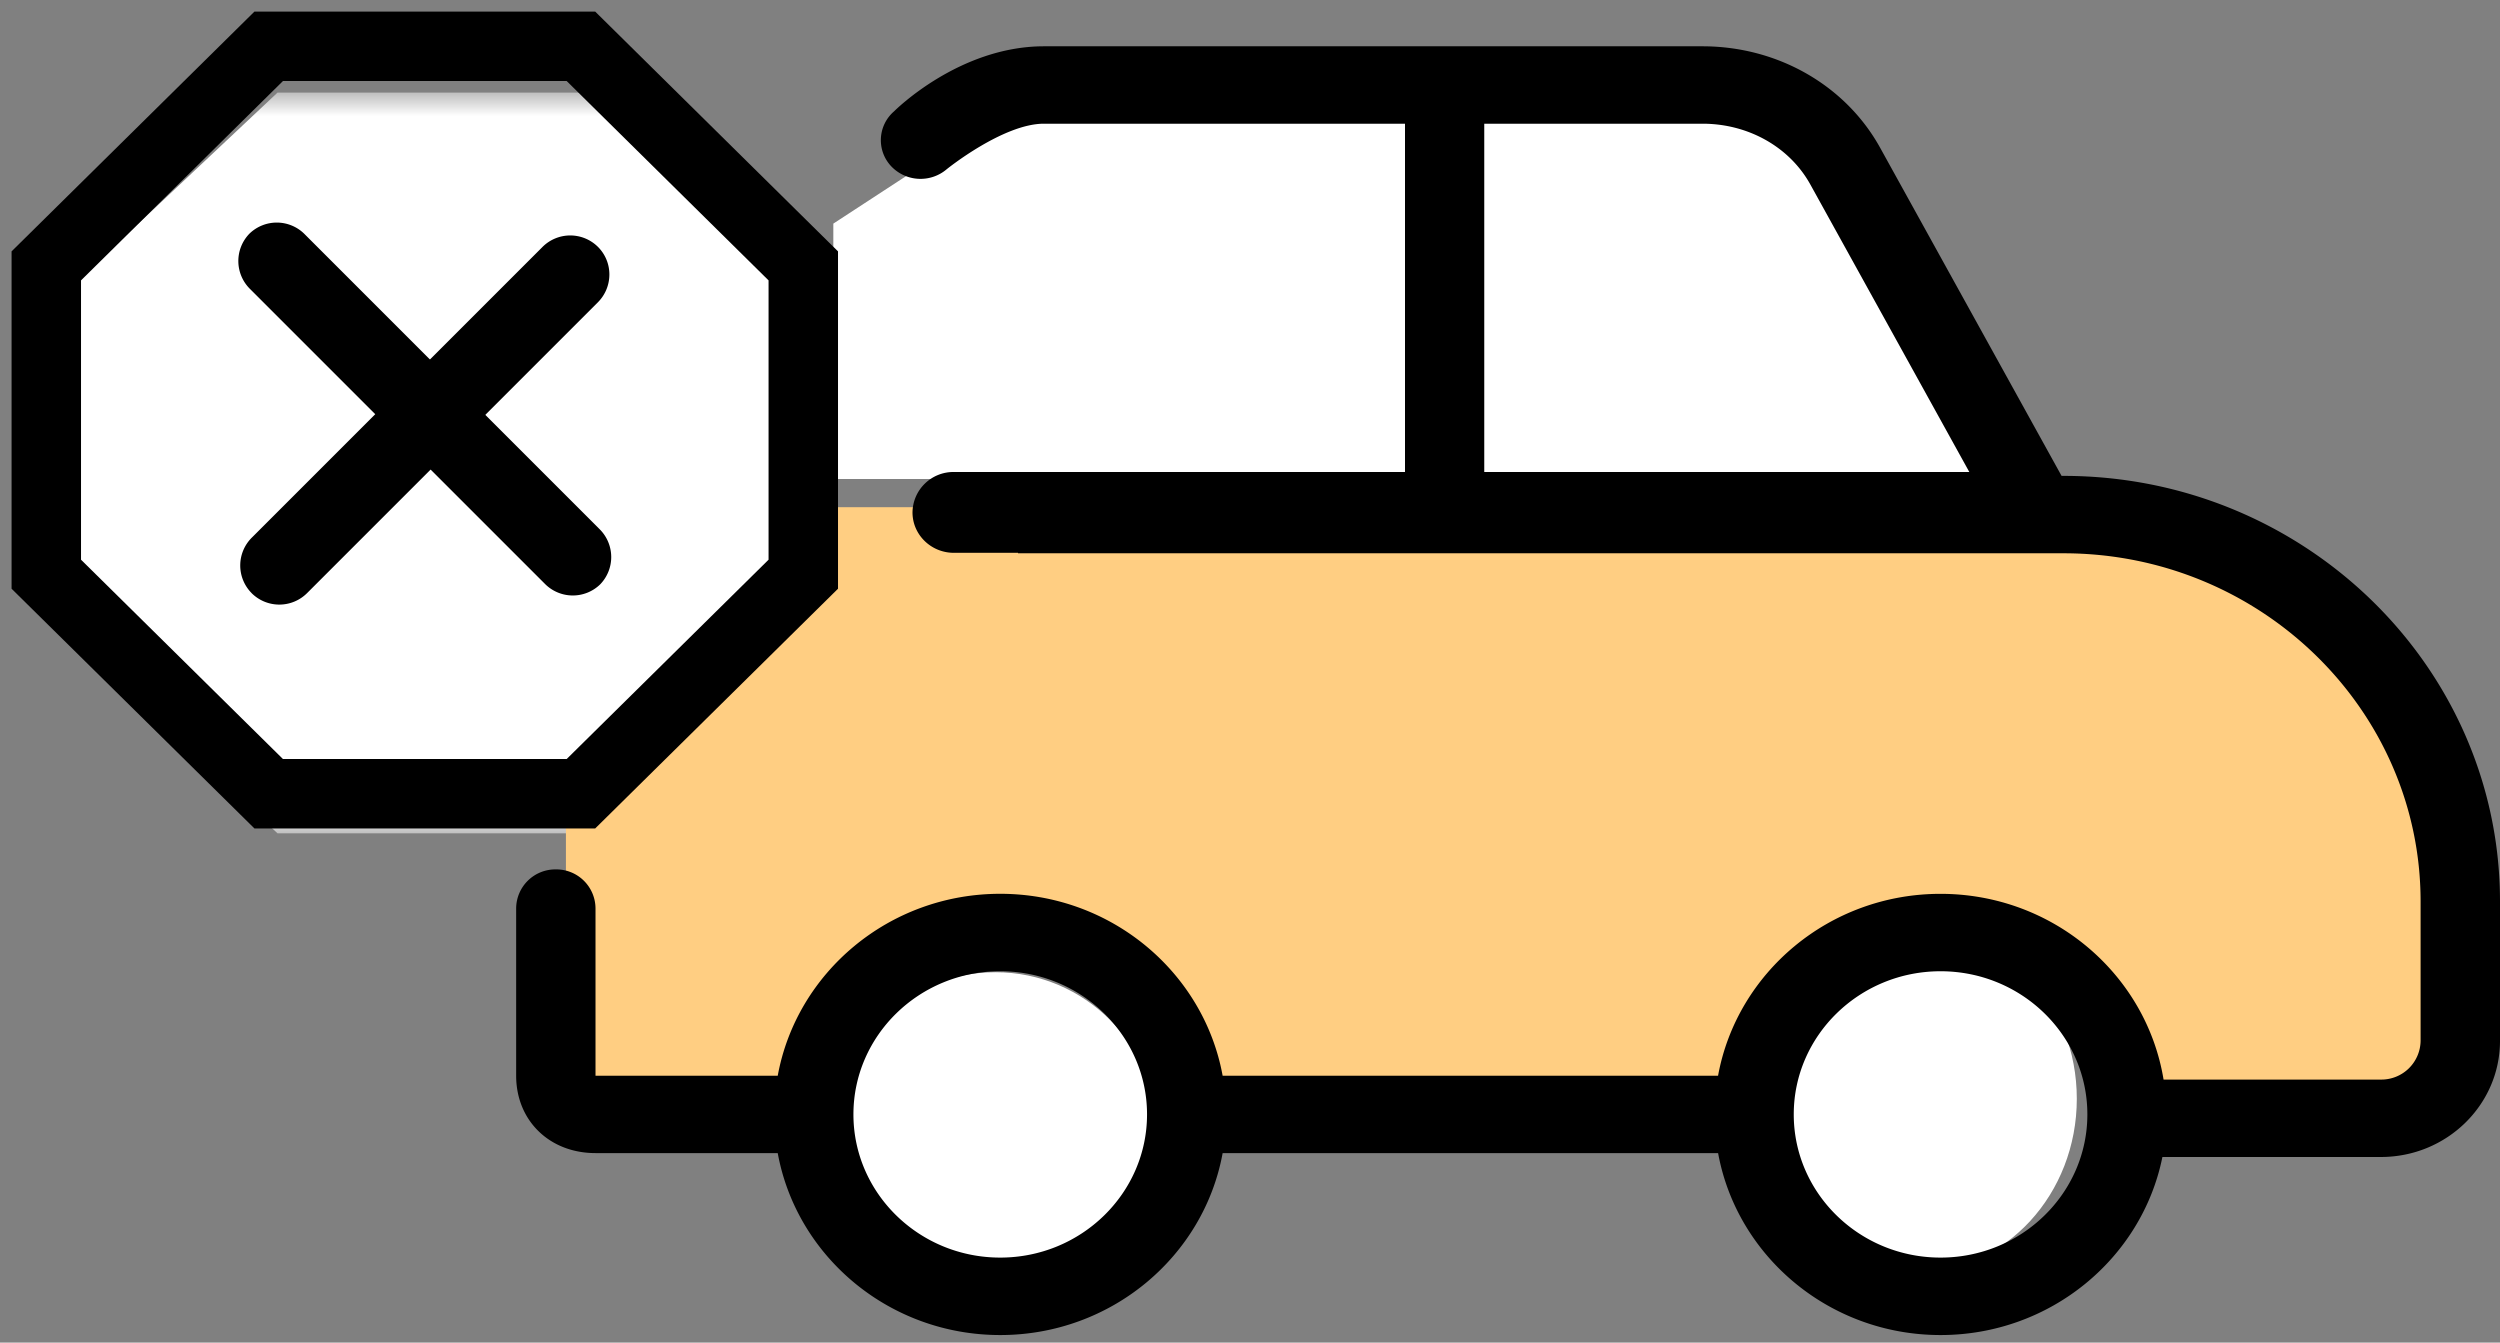
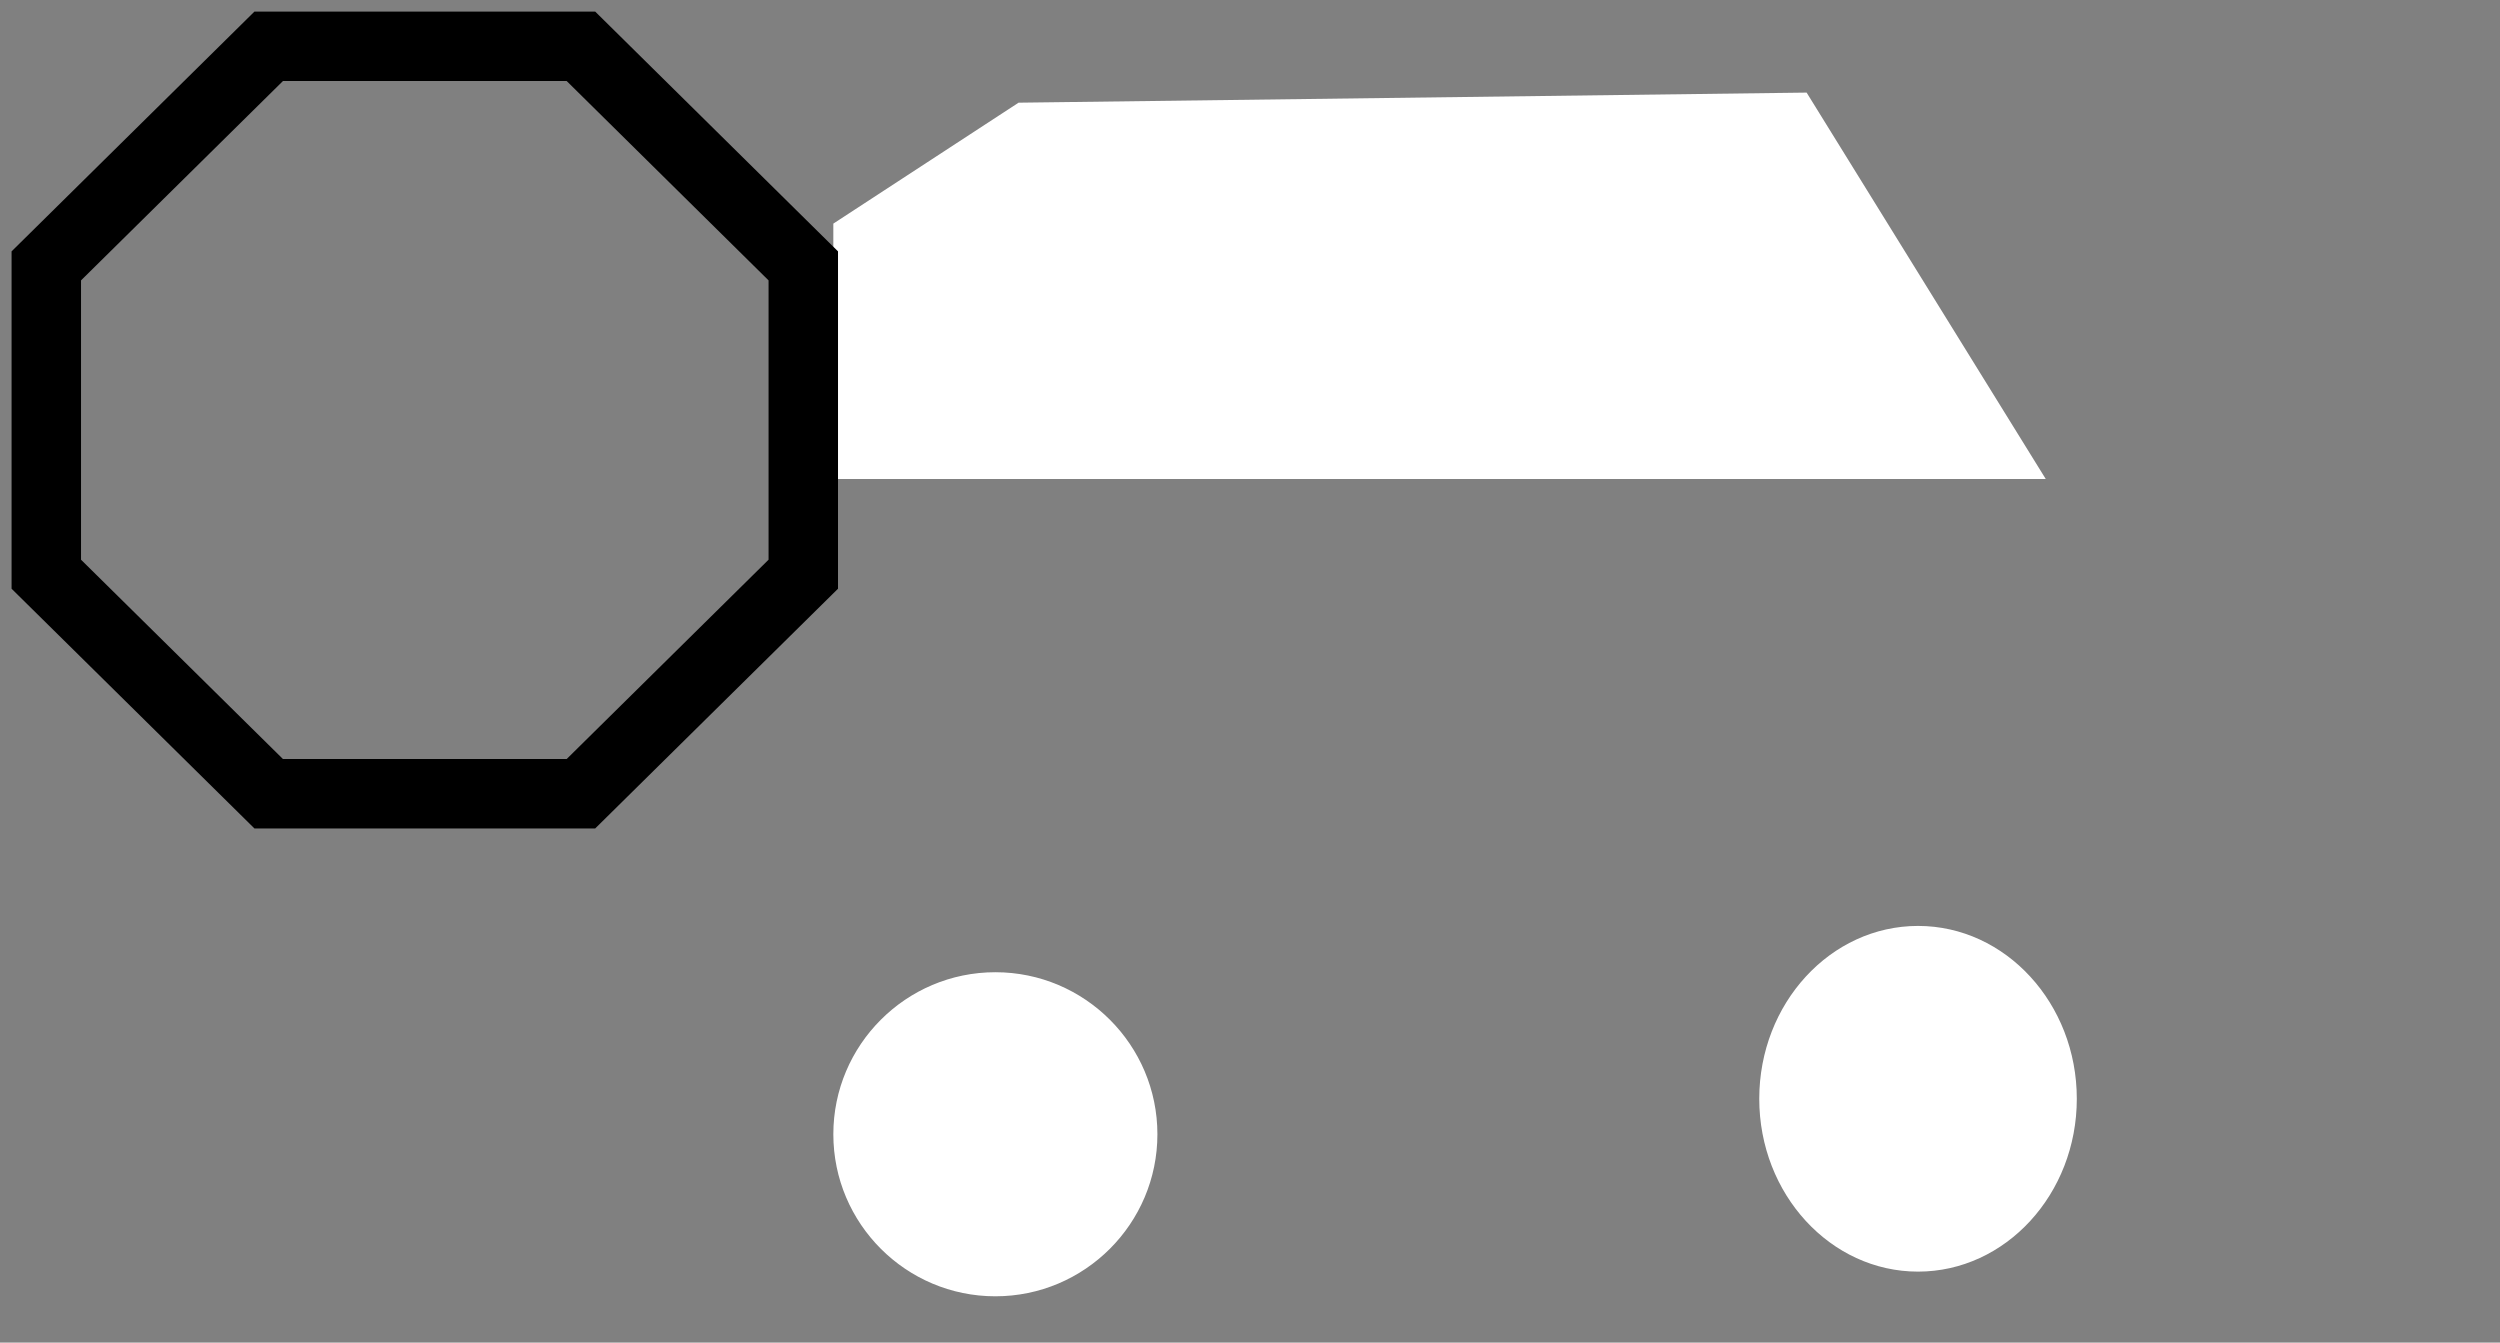
<svg xmlns="http://www.w3.org/2000/svg" xmlns:xlink="http://www.w3.org/1999/xlink" width="54" height="29" viewBox="0 0 54 29">
  <rect x="0" y="0" width="54" height="29" fill="#808080" stroke="none" />
  <defs>
    <path id="a" d="M0 0h17v16H0z" />
  </defs>
  <g fill="none" fill-rule="evenodd">
    <path fill="#FFF" d="M39.023 2l-17.022.218L18 4.83v5.517h26.188v-.001zM41.43 27.467c-1.892 0-3.43-1.675-3.43-3.733C38 21.674 39.538 20 41.43 20c1.89 0 3.429 1.675 3.429 3.734 0 2.058-1.538 3.733-3.43 3.733M21.5 28c-1.93 0-3.5-1.57-3.5-3.5s1.57-3.5 3.5-3.5 3.5 1.57 3.5 3.5-1.57 3.5-3.5 3.5" />
    <g transform="translate(1 2)">
      <mask id="b" fill="#fff">
        <use xlink:href="#a" />
      </mask>
-       <path fill="#FFF" d="M4.994 16L0 11.3V4.7L4.994 0h7.013L17 4.7v6.6L12.007 16z" mask="url(#b)" />
    </g>
-     <path fill="#FFCE82" d="M17.835 10.956H43.4c5.404.414 8.522 2.281 9.353 5.6.831 3.318.831 5.807 0 7.466h-6.859c-.831-2.489-2.078-3.733-3.741-3.733-1.663 0-2.91 1.244-3.741 3.733H25.318c-1.247-2.489-2.494-3.733-3.742-3.733-1.247 0-2.494 1.244-3.74 3.733h-5.612V17.49l4.364-4.667 1.247-1.866z" />
-     <path fill="#000" d="M11.764 12.605L5.406 6.247a.848.848 0 0 1-.018-1.2.848.848 0 0 1 1.2.019l6.357 6.358a.848.848 0 0 1 .018 1.199.848.848 0 0 1-1.199-.018" />
-     <path fill="#000" d="M5.436 12.812a.848.848 0 0 1 .003-1.199l6.277-6.277a.848.848 0 0 1 1.2-.003c.33.33.329.866-.004 1.199l-6.277 6.277a.848.848 0 0 1-1.2.003" />
    <path stroke="#000" stroke-width="1.5" d="M5.804 17.145L1 12.403v-6.66L5.804 1h6.744l4.803 4.743v6.66l-4.803 4.742z" />
-     <path fill="#000" d="M41.916 27.164c-1.75 0-3.171-1.387-3.171-3.093 0-1.705 1.422-3.092 3.171-3.092 1.75 0 3.171 1.387 3.171 3.092 0 1.706-1.422 3.093-3.171 3.093zm-20.311 0c-1.749 0-3.171-1.387-3.171-3.093 0-1.705 1.422-3.092 3.17-3.092 1.749 0 3.172 1.387 3.172 3.092 0 1.706-1.423 3.093-3.171 3.093zM32.06 10.195V2.672h4.714c.99 0 1.883.504 2.331 1.316l3.432 6.207H32.06zm12.513.084h-.043l-3.917-7.084C39.866 1.841 38.395 1 36.773 1H22.548c-1.844 0-3.235 1.404-3.235 1.404a.822.822 0 0 0-.07 1.18.873.873 0 0 0 1.21.068s1.215-.98 2.095-.98h7.8v7.523H20.604a.884.884 0 0 0-.894.873c0 .481.4.873.894.873h1.385v.01h22.583c4.253 0 7.713 3.375 7.713 7.523v3.01a.848.848 0 0 1-.857.835h-4.695c-.372-2.27-2.387-4.012-4.818-4.012-2.401 0-4.398 1.7-4.805 3.929H26.409c-.406-2.23-2.404-3.93-4.804-3.93-2.402 0-4.399 1.7-4.806 3.93h-3.936v-3.621a.847.847 0 0 0-.857-.836.847.847 0 0 0-.857.836V23.236c0 .968.72 1.671 1.714 1.671h3.936c.407 2.23 2.404 3.93 4.806 3.93 2.4 0 4.398-1.7 4.804-3.93h10.702c.407 2.23 2.404 3.93 4.805 3.93 2.37 0 4.351-1.657 4.792-3.846h4.72c1.418 0 2.572-1.124 2.572-2.508v-3.01c0-5.07-4.229-9.194-9.427-9.194z" />
  </g>
</svg>